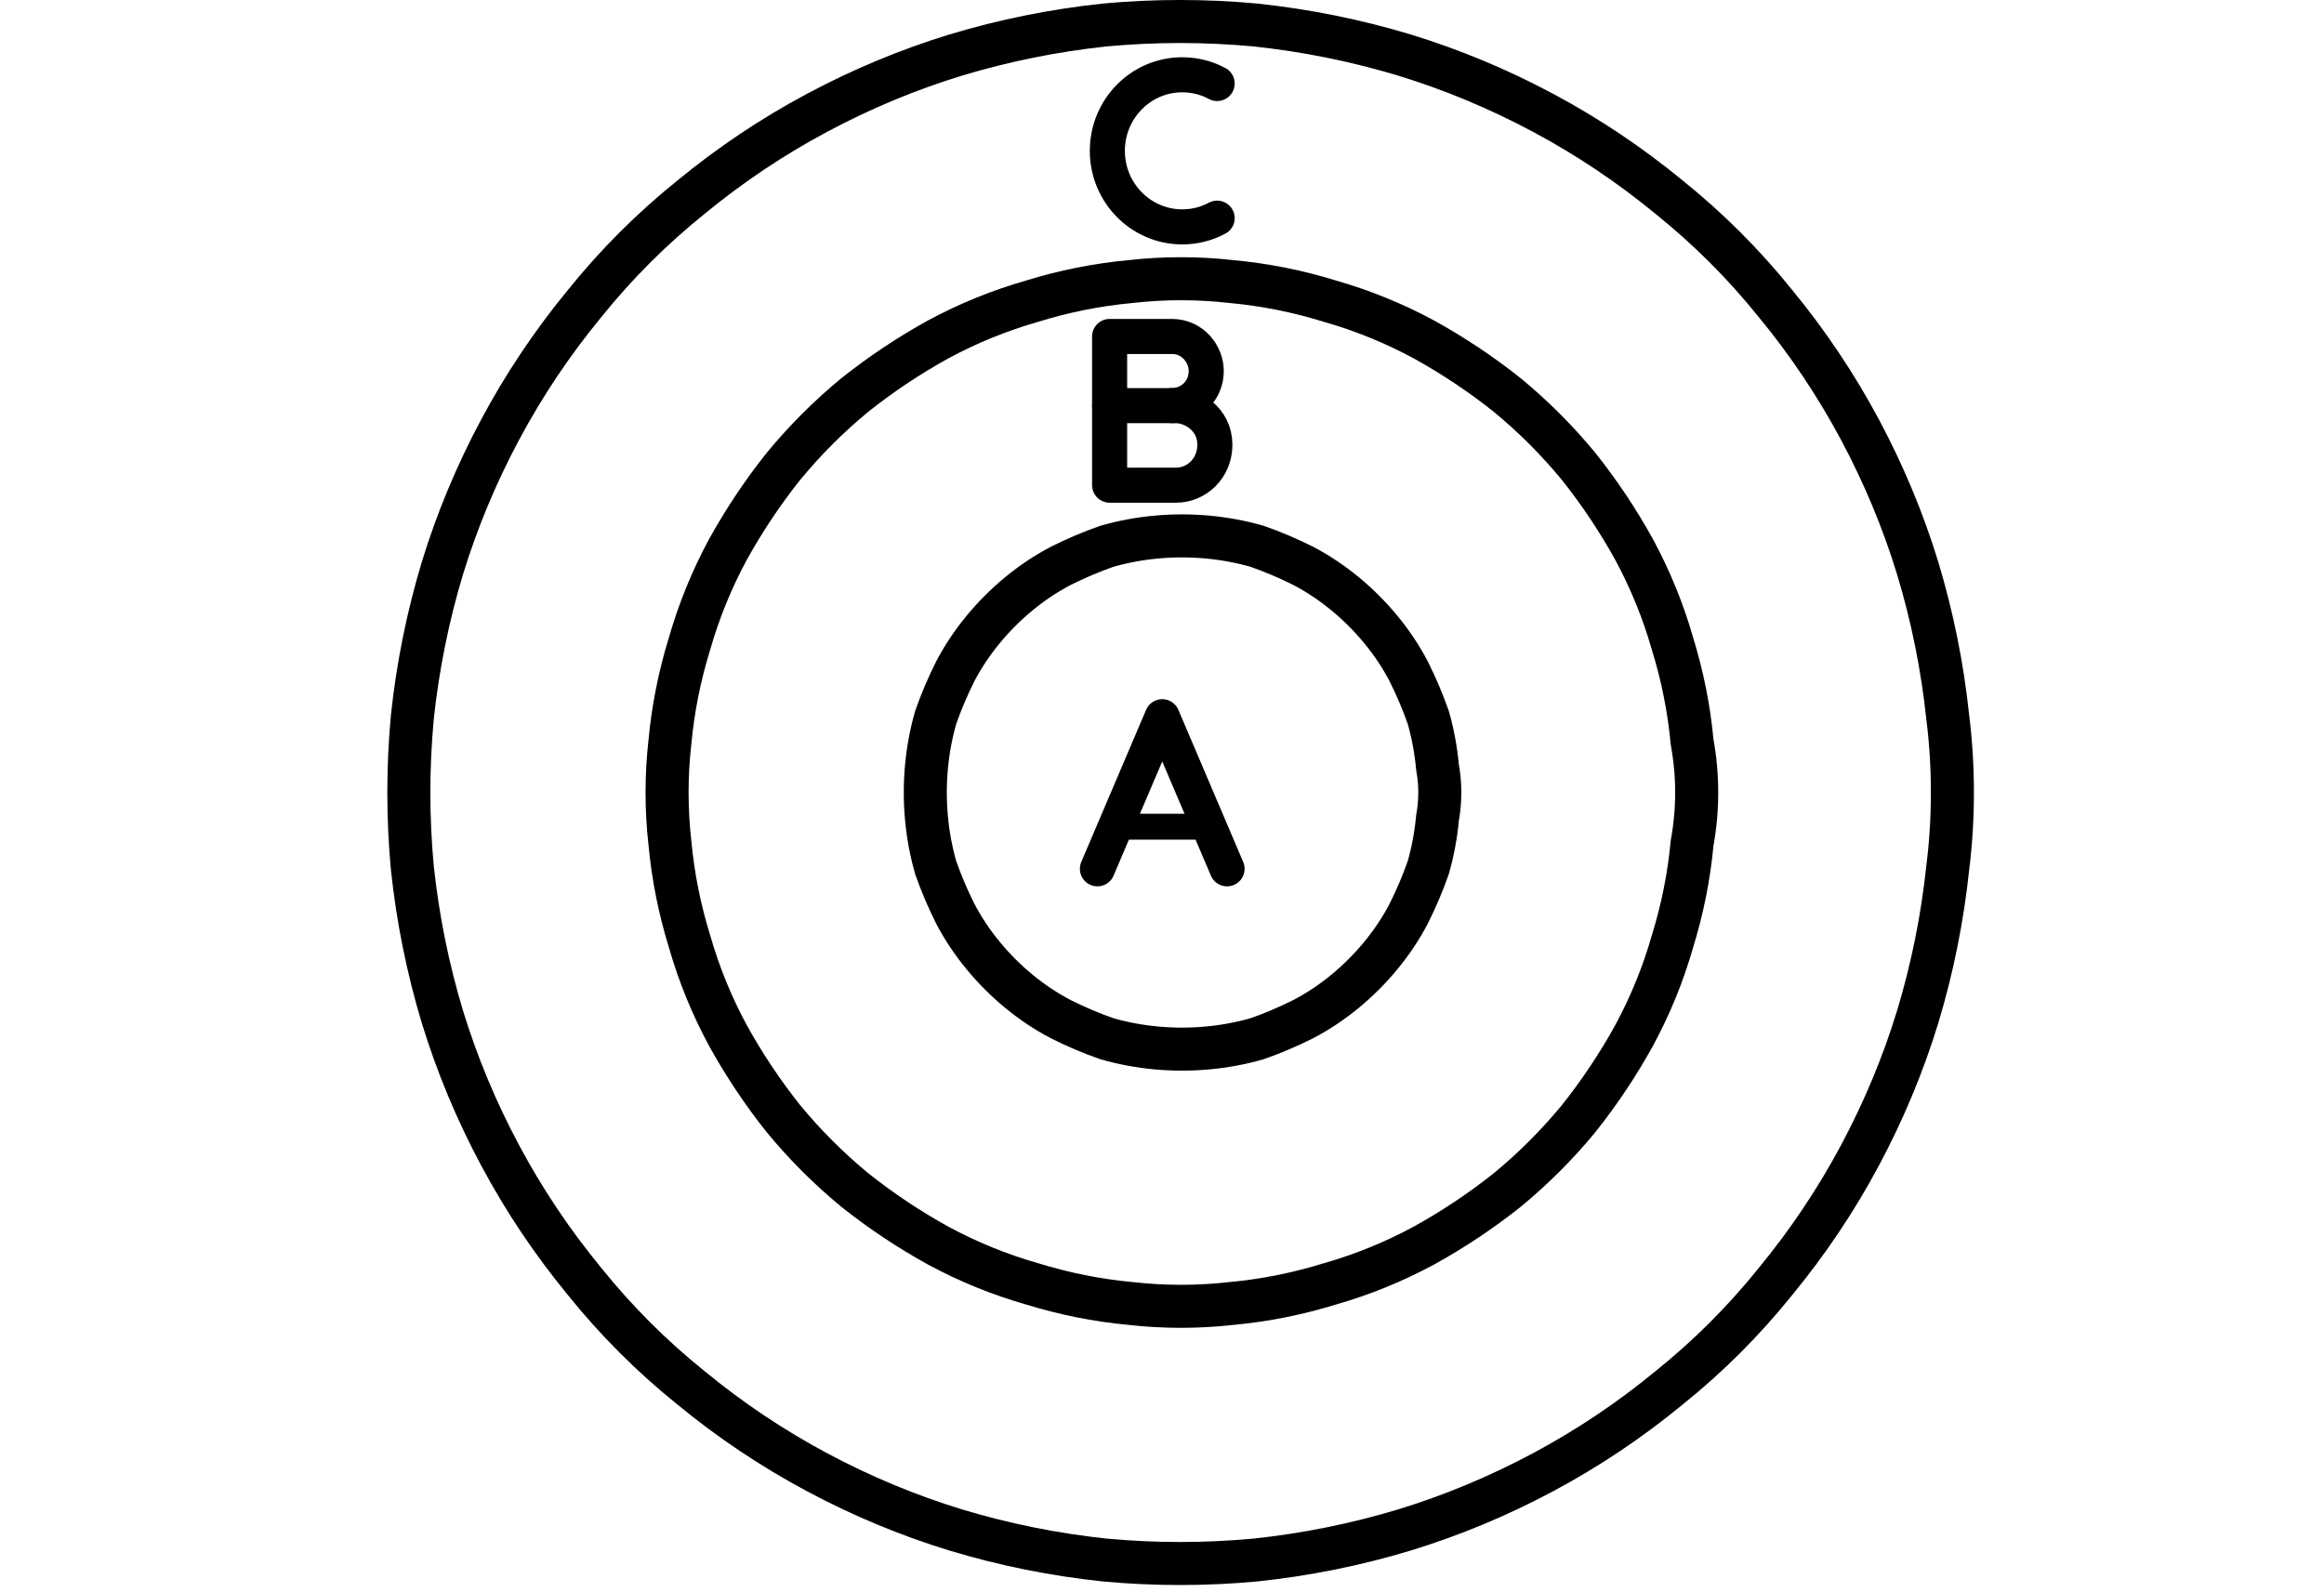
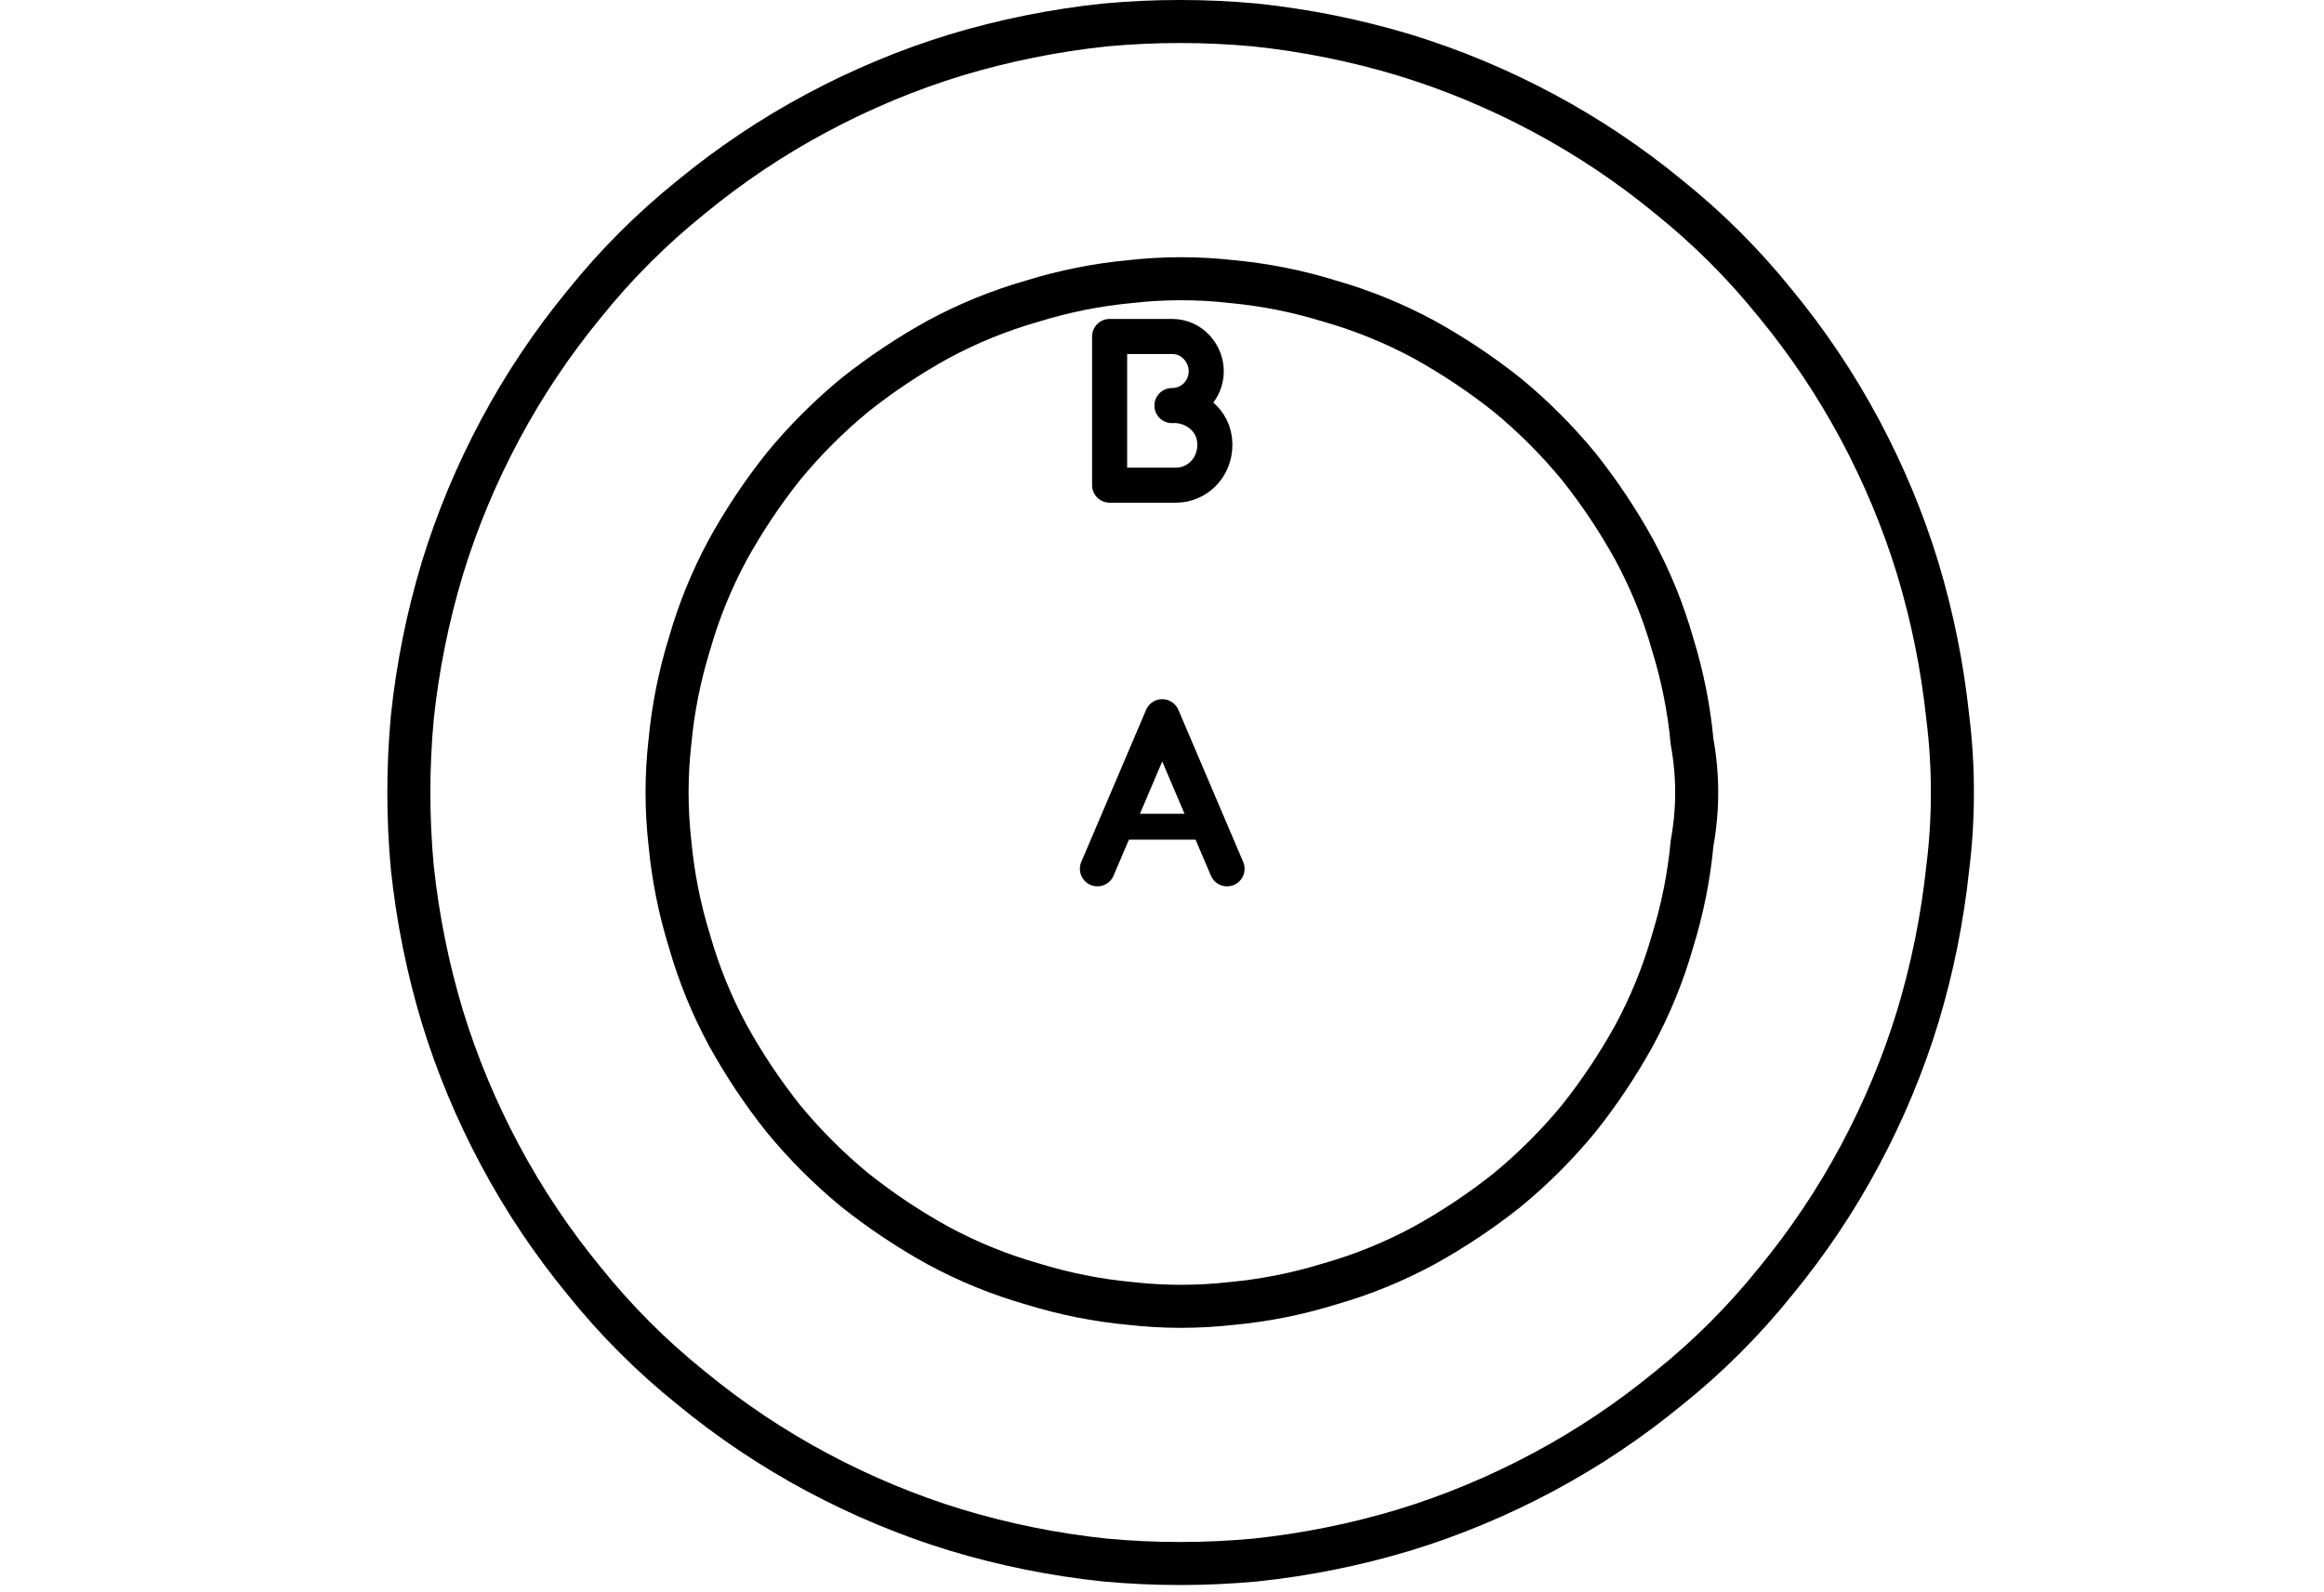
<svg xmlns="http://www.w3.org/2000/svg" width="108" height="74" viewBox="0 0 108 74" fill="none">
  <path fill-rule="evenodd" clip-rule="evenodd" d="M90.731 36.839C90.731 38.021 90.66 39.185 90.516 40.331C90.266 42.696 89.8 45.006 89.119 47.263C88.439 49.483 87.543 51.633 86.433 53.71C85.322 55.788 84.015 57.74 82.51 59.567C81.042 61.394 79.394 63.042 77.567 64.51C75.74 66.015 73.788 67.322 71.71 68.433C69.633 69.543 67.484 70.439 65.263 71.119C63.006 71.8 60.696 72.266 58.331 72.516C56.003 72.731 53.675 72.731 51.346 72.516C48.982 72.266 46.672 71.8 44.415 71.119C42.194 70.439 40.045 69.543 37.967 68.433C35.89 67.322 33.937 66.015 32.11 64.51C30.284 63.042 28.636 61.394 27.167 59.567C25.663 57.74 24.355 55.788 23.245 53.71C22.134 51.633 21.239 49.483 20.558 47.263C19.878 45.006 19.412 42.696 19.161 40.331C18.946 38.003 18.946 35.675 19.161 33.346C19.412 30.982 19.878 28.672 20.558 26.415C21.239 24.194 22.134 22.045 23.245 19.967C24.355 17.89 25.663 15.937 27.167 14.11C28.636 12.284 30.284 10.636 32.11 9.167C33.937 7.663 35.89 6.355 37.967 5.245C40.045 4.134 42.194 3.239 44.415 2.558C46.672 1.878 48.982 1.412 51.346 1.161C53.675 0.946 56.003 0.946 58.331 1.161C60.696 1.412 63.006 1.878 65.263 2.558C67.484 3.239 69.633 4.134 71.71 5.245C73.788 6.355 75.74 7.663 77.567 9.167C79.394 10.636 81.042 12.284 82.51 14.11C84.015 15.937 85.322 17.89 86.433 19.967C87.543 22.045 88.439 24.194 89.119 26.415C89.8 28.672 90.266 30.982 90.516 33.346C90.66 34.492 90.731 35.657 90.731 36.839Z" stroke="black" stroke-width="2" stroke-miterlimit="1.5" stroke-linecap="round" stroke-linejoin="round" />
  <path d="M78.848 36.839C78.848 37.627 78.776 38.415 78.633 39.203C78.49 40.743 78.185 42.266 77.719 43.77C77.29 45.275 76.698 46.725 75.946 48.122C75.194 49.484 74.334 50.773 73.367 51.991C72.364 53.209 71.254 54.319 70.036 55.322C68.818 56.29 67.528 57.149 66.167 57.901C64.77 58.654 63.319 59.245 61.815 59.675C60.31 60.14 58.788 60.445 57.248 60.588C55.672 60.767 54.096 60.767 52.519 60.588C50.979 60.445 49.457 60.14 47.952 59.675C46.448 59.245 44.997 58.654 43.6 57.901C42.239 57.149 40.949 56.29 39.731 55.322C38.513 54.319 37.403 53.209 36.4 51.991C35.433 50.773 34.573 49.484 33.821 48.122C33.069 46.725 32.478 45.275 32.048 43.77C31.582 42.266 31.278 40.743 31.134 39.203C30.955 37.627 30.955 36.051 31.134 34.475C31.278 32.934 31.582 31.412 32.048 29.907C32.478 28.403 33.069 26.952 33.821 25.555C34.573 24.194 35.433 22.904 36.4 21.687C37.403 20.469 38.513 19.358 39.731 18.355C40.949 17.388 42.239 16.528 43.6 15.776C44.997 15.024 46.448 14.433 47.952 14.003C49.457 13.537 50.979 13.233 52.519 13.09C54.096 12.911 55.672 12.911 57.248 13.09C58.788 13.233 60.31 13.537 61.815 14.003C63.319 14.433 64.77 15.024 66.167 15.776C67.528 16.528 68.818 17.388 70.036 18.355C71.254 19.358 72.364 20.469 73.367 21.687C74.334 22.904 75.194 24.194 75.946 25.555C76.698 26.952 77.29 28.403 77.719 29.907C78.185 31.412 78.49 32.934 78.633 34.475C78.776 35.263 78.848 36.051 78.848 36.839" stroke="black" stroke-width="2" stroke-miterlimit="1.5" stroke-linecap="round" stroke-linejoin="round" />
-   <path fill-rule="evenodd" clip-rule="evenodd" d="M66.91 36.839C66.91 37.233 66.875 37.627 66.803 38.021C66.731 38.809 66.588 39.579 66.373 40.331C66.122 41.048 65.818 41.764 65.46 42.48C65.102 43.161 64.672 43.806 64.17 44.415C63.669 45.024 63.113 45.579 62.505 46.081C61.895 46.582 61.251 47.012 60.57 47.37C59.854 47.728 59.137 48.033 58.421 48.283C57.669 48.498 56.898 48.642 56.11 48.713C55.322 48.785 54.534 48.785 53.746 48.713C52.958 48.642 52.188 48.498 51.436 48.283C50.719 48.033 50.003 47.728 49.287 47.37C48.606 47.012 47.961 46.582 47.352 46.081C46.743 45.579 46.188 45.024 45.687 44.415C45.185 43.806 44.755 43.161 44.397 42.48C44.039 41.764 43.734 41.048 43.484 40.331C43.269 39.579 43.125 38.809 43.054 38.021C42.982 37.233 42.982 36.445 43.054 35.657C43.125 34.869 43.269 34.099 43.484 33.346C43.734 32.63 44.039 31.913 44.397 31.197C44.755 30.516 45.185 29.872 45.687 29.263C46.188 28.654 46.743 28.099 47.352 27.597C47.961 27.096 48.606 26.666 49.287 26.307C50.003 25.949 50.719 25.645 51.436 25.394C52.188 25.179 52.958 25.036 53.746 24.964C54.534 24.892 55.322 24.892 56.11 24.964C56.898 25.036 57.669 25.179 58.421 25.394C59.137 25.645 59.854 25.949 60.57 26.307C61.251 26.666 61.895 27.096 62.505 27.597C63.113 28.099 63.669 28.654 64.17 29.263C64.672 29.872 65.102 30.516 65.46 31.197C65.818 31.913 66.122 32.63 66.373 33.346C66.588 34.099 66.731 34.869 66.803 35.657C66.875 36.051 66.91 36.445 66.91 36.839Z" stroke="black" stroke-width="2" stroke-miterlimit="1.5" stroke-linecap="round" stroke-linejoin="round" />
  <path d="M50.999 40.385L54.011 33.315L57.023 40.385" stroke="black" stroke-width="1.63" stroke-linecap="round" stroke-linejoin="round" />
  <path d="M52.07 38.428L56.037 38.428" stroke="black" stroke-width="1.202" stroke-linecap="round" />
-   <path d="M51.566 18.855L54.596 18.855" stroke="black" stroke-width="1.63" stroke-linecap="round" />
  <path d="M51.566 15.64L51.566 22.552C52.239 22.552 53.897 22.552 54.657 22.552C55.606 22.552 56.457 21.77 56.457 20.672C56.457 19.47 55.38 18.788 54.462 18.853C55.338 18.853 56.056 18.159 56.056 17.247C56.056 16.468 55.435 15.64 54.462 15.64C53.644 15.64 51.566 15.64 51.566 15.64Z" stroke="black" stroke-width="1.63" stroke-linecap="round" stroke-linejoin="round" />
-   <path d="M56.563 3.882C56.079 3.623 55.527 3.476 54.942 3.476C53.019 3.476 51.46 5.059 51.46 7.011C51.46 8.963 53.019 10.546 54.942 10.546C55.527 10.546 56.079 10.399 56.563 10.14" stroke="black" stroke-width="1.63" stroke-linecap="round" />
</svg>